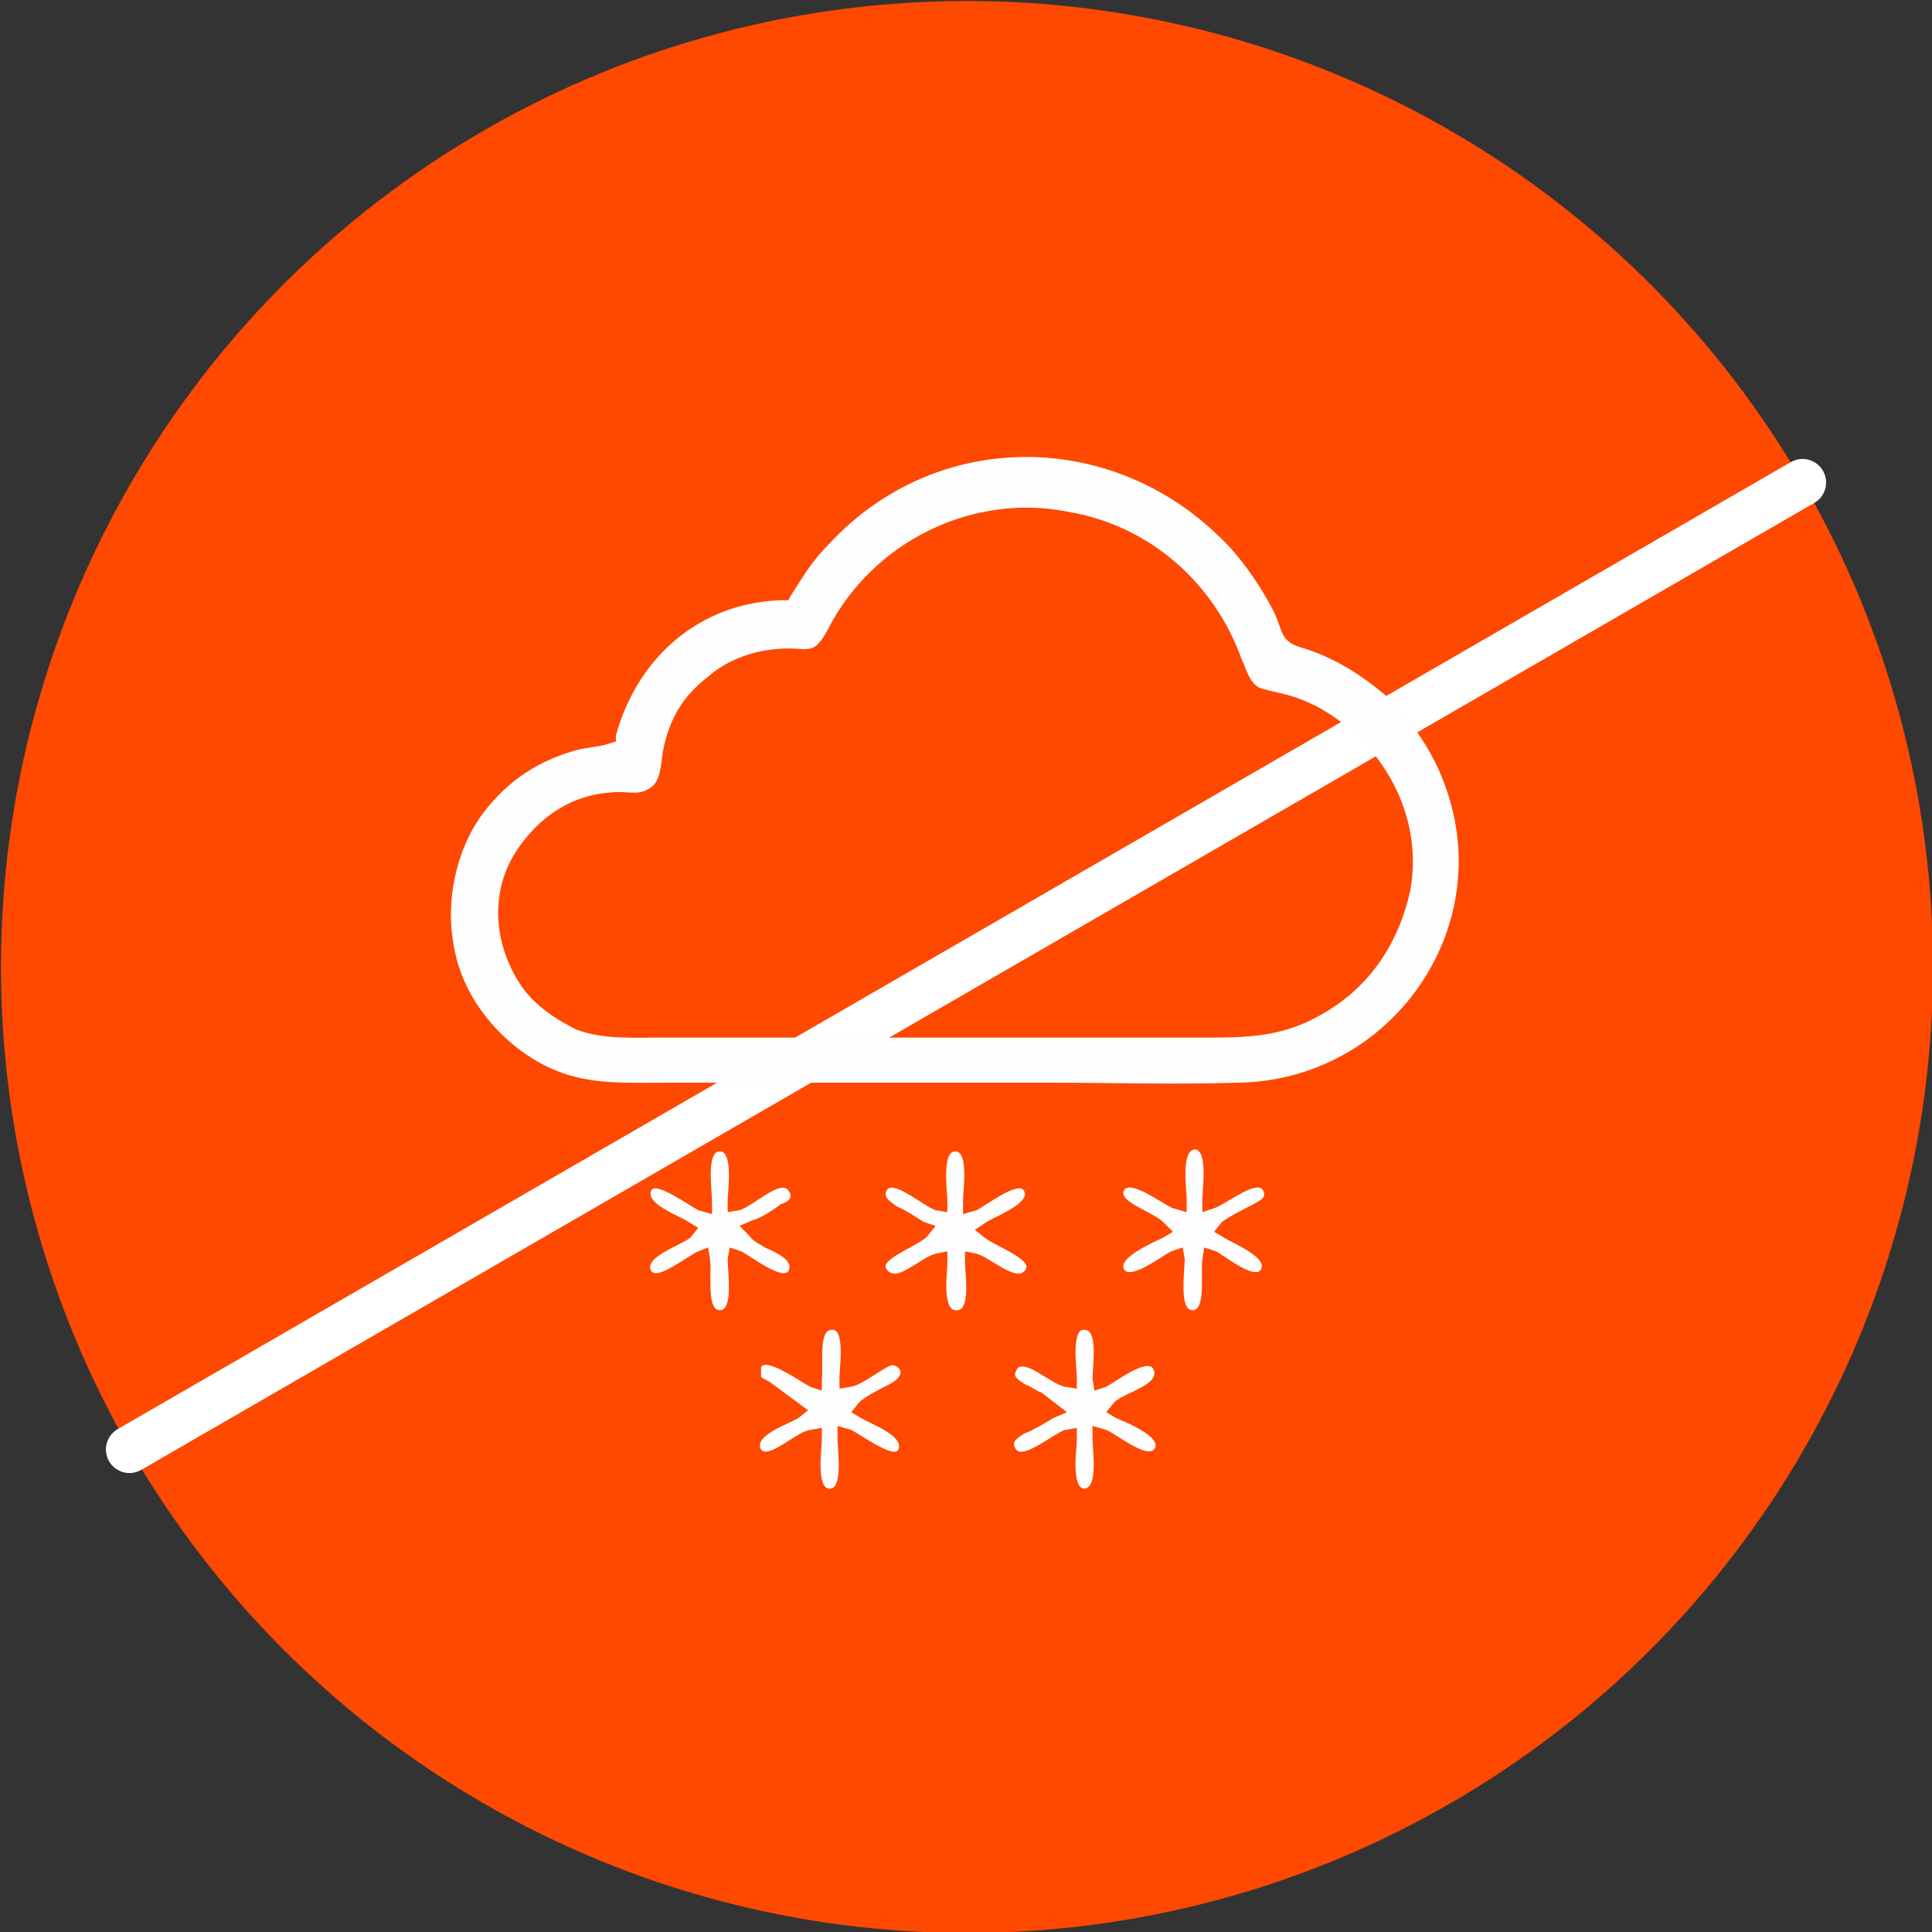
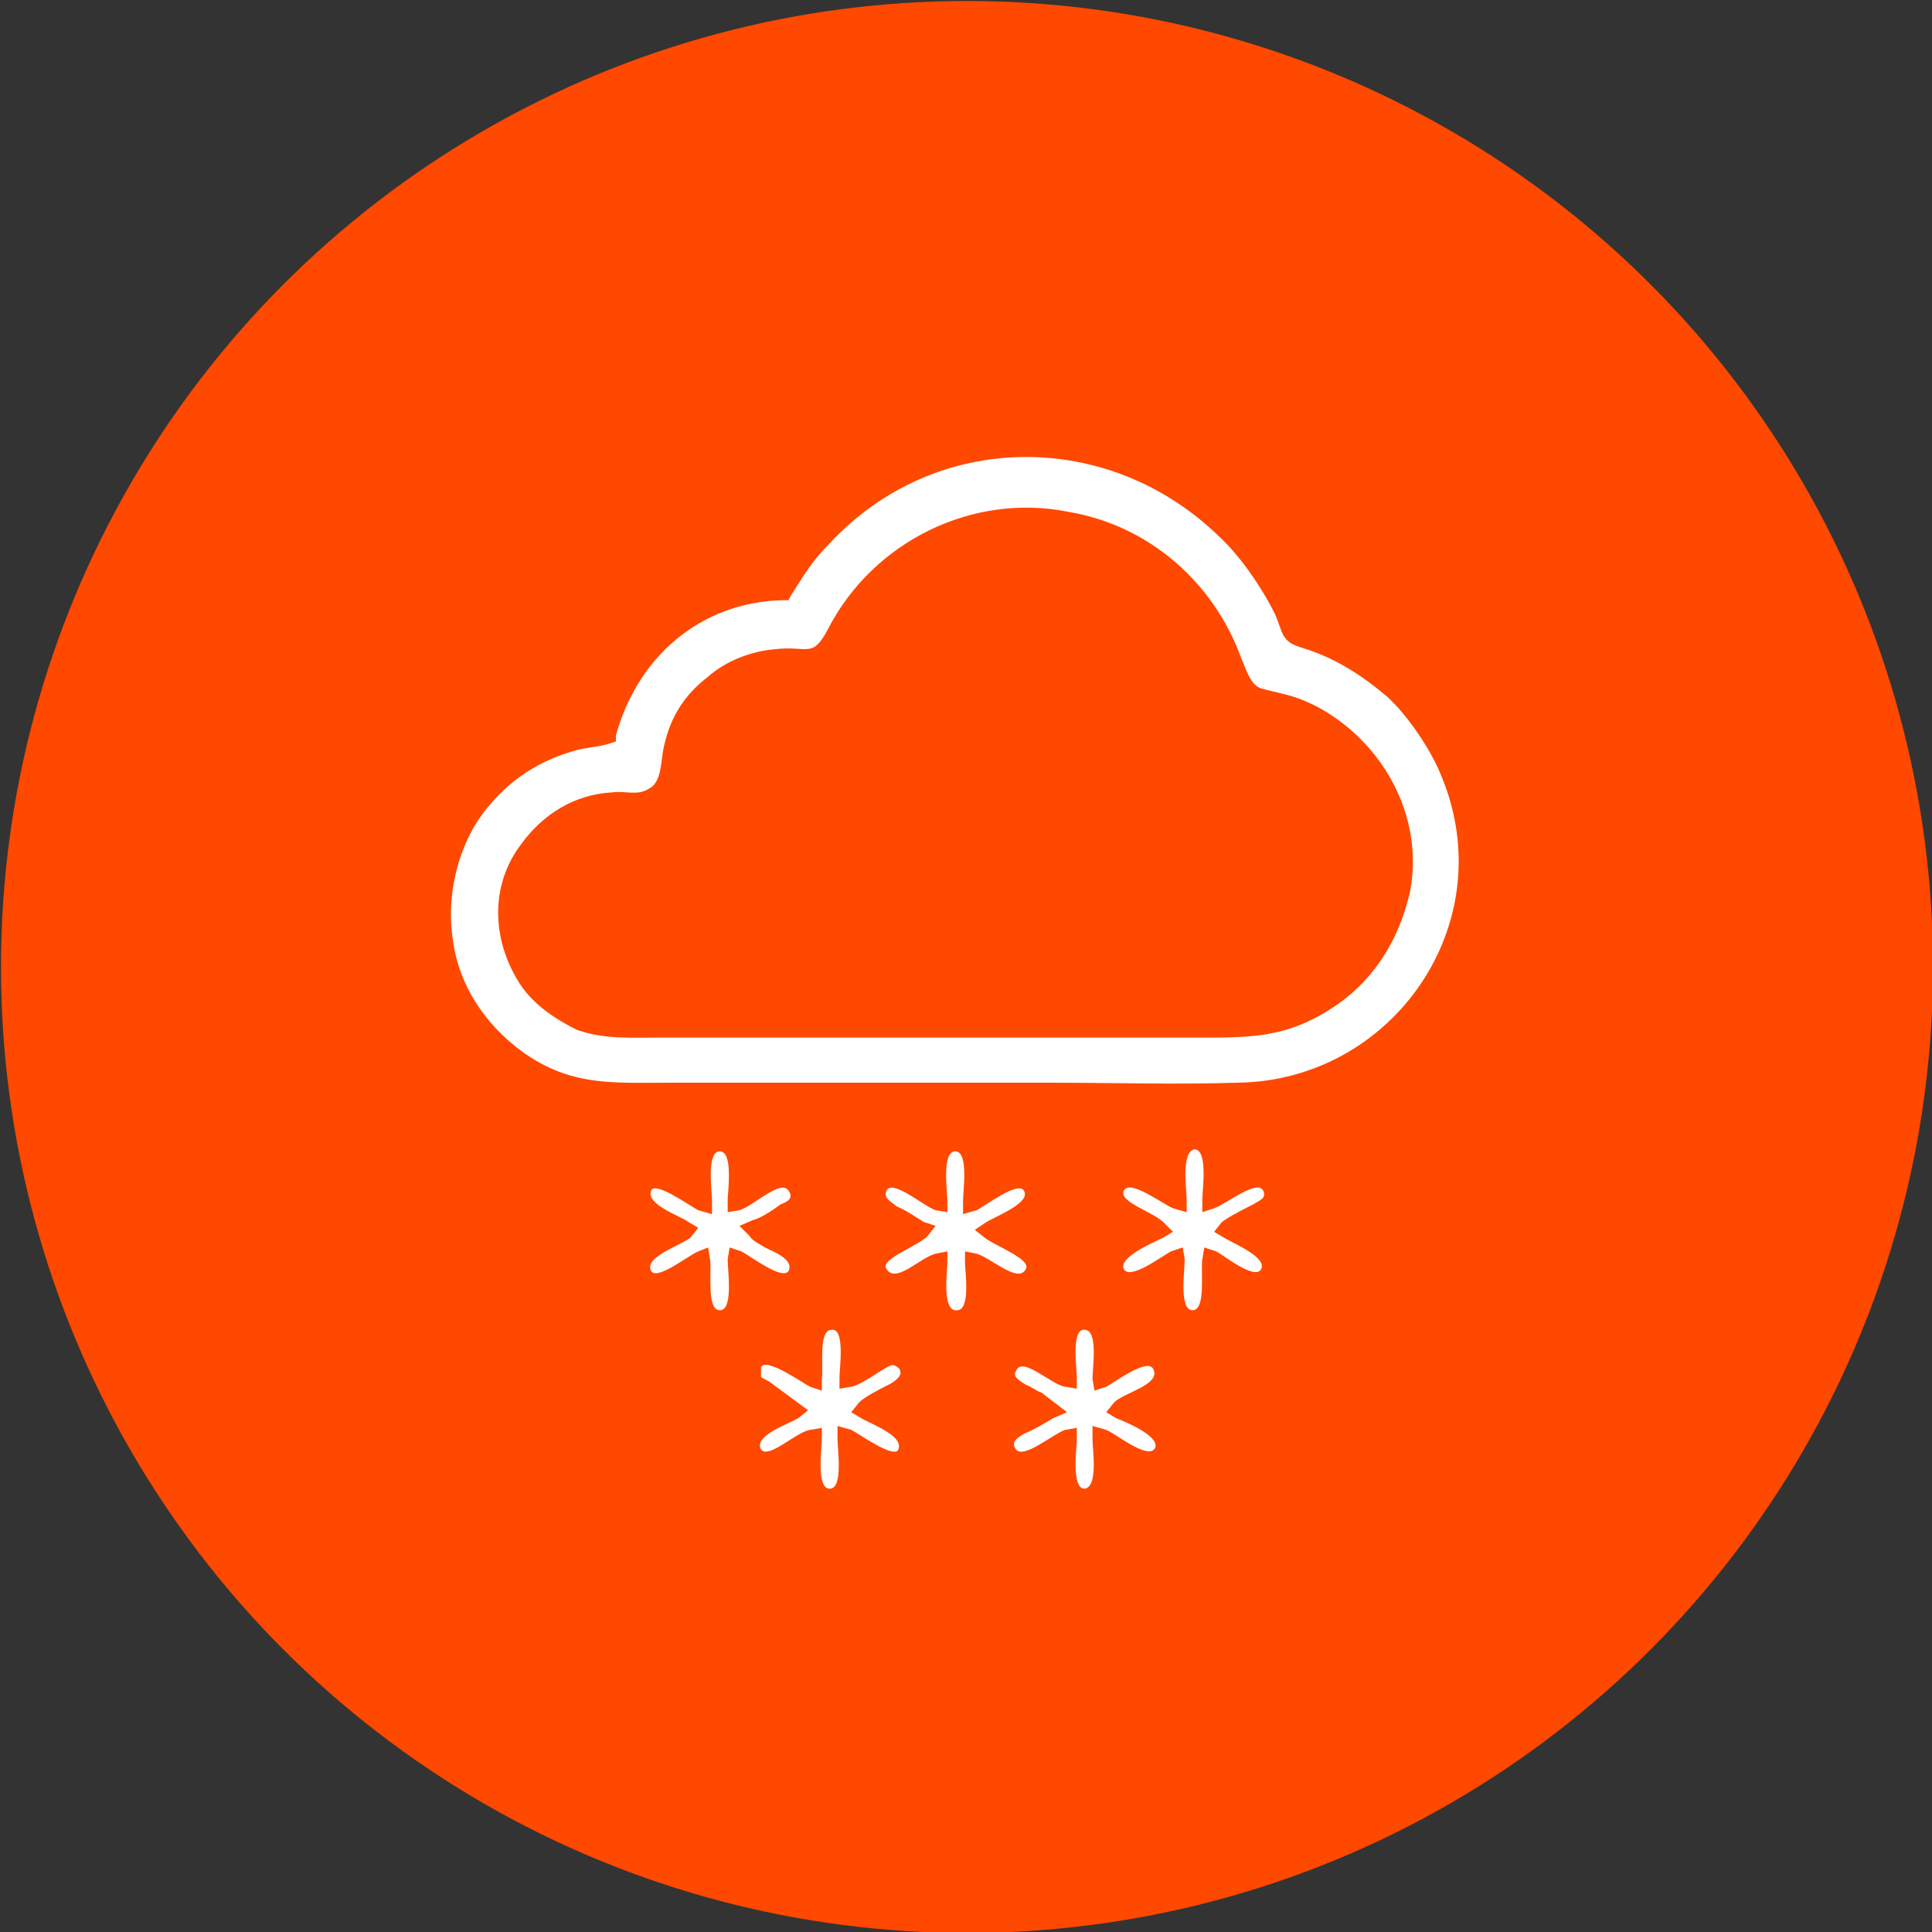
<svg xmlns="http://www.w3.org/2000/svg" xml:space="preserve" width="203px" height="203px" version="1.1" style="shape-rendering:geometricPrecision; text-rendering:geometricPrecision; image-rendering:optimizeQuality; fill-rule:evenodd; clip-rule:evenodd" viewBox="0 0 9.85 9.85">
  <rect x="0" y="0" width="9.85" height="9.85" fill="#333333" stroke="none" />
  <defs>
    <style type="text/css">
   
    .str0 {stroke:#FF4800;stroke-width:0.15;stroke-miterlimit:22.926}
    .str1 {stroke:white;stroke-width:0.24;stroke-linecap:round;stroke-linejoin:round;stroke-miterlimit:22.926}
    .fil1 {fill:none}
    .fil2 {fill:#FEFEFE}
    .fil0 {fill:#FF4800}
   
  </style>
  </defs>
  <g id="Слой_x0020_1">
    <g id="_2457594919840">
      <circle class="fil0 str0" cx="4.93" cy="4.93" r="4.85" />
-       <line class="fil1 str1" x1="0.66" y1="7.39" x2="9.19" y2="2.46" />
      <path class="fil2" d="M3.56 6.17c-0.04,-0.02 -0.22,-0.15 -0.24,-0.1 -0.03,0.07 0.15,0.13 0.19,0.16l0.05 0.03 -0.04 0.05c-0.05,0.04 -0.24,0.1 -0.2,0.17 0.03,0.05 0.19,-0.08 0.24,-0.1l0.05 -0.02 0.01 0.06c0.01,0.06 -0.02,0.26 0.05,0.26 0.07,0 0.04,-0.2 0.04,-0.26l0.01 -0.06 0.06 0.02c0.04,0.02 0.21,0.15 0.24,0.1 0.03,-0.06 -0.08,-0.1 -0.12,-0.12 -0.03,-0.02 -0.06,-0.03 -0.08,-0.06l-0.05 -0.05 0.07 -0.03c0.04,-0.01 0.1,-0.05 0.14,-0.08 0.03,-0.01 0.07,-0.03 0.04,-0.07 -0.04,-0.06 -0.18,0.08 -0.25,0.1l-0.06 0.01 0 -0.06c0,-0.04 0.03,-0.25 -0.04,-0.25 -0.07,0 -0.04,0.2 -0.04,0.25l0 0.07 -0.07 -0.02zm2.48 0.25c0,0.06 -0.03,0.26 0.04,0.26 0.07,0 0.04,-0.2 0.05,-0.26l0.01 -0.06 0.06 0.02c0.04,0.02 0.2,0.15 0.23,0.09 0.03,-0.06 -0.14,-0.13 -0.19,-0.16l-0.05 -0.03 0.04 -0.05c0.04,-0.03 0.12,-0.07 0.16,-0.09 0.03,-0.02 0.07,-0.03 0.05,-0.07 -0.03,-0.06 -0.19,0.07 -0.25,0.09l-0.06 0.02 0 -0.07c0,-0.04 0.03,-0.25 -0.04,-0.25 -0.07,0.01 -0.04,0.21 -0.04,0.25l0 0.07 -0.07 -0.02c-0.05,-0.02 -0.22,-0.15 -0.25,-0.09 -0.03,0.06 0.16,0.11 0.21,0.17l0.04 0.04 -0.05 0.03c-0.04,0.02 -0.23,0.1 -0.2,0.16 0.03,0.06 0.2,-0.07 0.24,-0.09l0.06 -0.02 0.01 0.06zm-1.27 -0.25c-0.06,-0.02 -0.22,-0.16 -0.25,-0.1 -0.02,0.04 0.03,0.06 0.05,0.08 0.05,0.02 0.09,0.05 0.14,0.08l0.06 0.02 -0.04 0.05c-0.04,0.05 -0.25,0.12 -0.21,0.17 0.05,0.08 0.18,-0.07 0.26,-0.08l0.05 -0.01 0 0.06c0,0.04 -0.03,0.25 0.05,0.24 0.07,0 0.04,-0.2 0.04,-0.24l0 -0.06 0.05 0.01c0.07,0.01 0.22,0.16 0.26,0.08 0.03,-0.05 -0.16,-0.12 -0.21,-0.16l-0.05 -0.04 0.06 -0.04c0.05,-0.03 0.23,-0.1 0.19,-0.16 -0.03,-0.05 -0.2,0.08 -0.24,0.1l-0.07 0.02 0 -0.07c0,-0.05 0.03,-0.25 -0.04,-0.25 -0.07,0 -0.04,0.21 -0.04,0.25l0 0.06 -0.06 -0.01zm-0.64 0.9c-0.04,-0.02 -0.22,-0.15 -0.25,-0.1 0,0.01 0,0.03 0,0.05 0.01,0.01 0.04,0.02 0.05,0.03l0.19 0.14 -0.05 0.04c-0.05,0.03 -0.23,0.09 -0.19,0.16 0.04,0.05 0.18,-0.09 0.25,-0.1l0.06 -0.01 0 0.06c0,0.04 -0.03,0.25 0.04,0.25 0.07,0 0.04,-0.2 0.04,-0.25l0 -0.07 0.07 0.02c0.04,0.02 0.22,0.15 0.24,0.1 0.03,-0.07 -0.14,-0.13 -0.19,-0.16l-0.05 -0.03 0.04 -0.05c0.03,-0.03 0.11,-0.07 0.15,-0.09 0.02,-0.01 0.07,-0.04 0.06,-0.07 0,-0.01 -0.02,-0.03 -0.04,-0.03 -0.03,0 -0.15,0.1 -0.21,0.11l-0.06 0.01 0 -0.06c0,-0.04 0.03,-0.25 -0.04,-0.24 -0.07,0 -0.04,0.19 -0.05,0.25l0 0.06 -0.06 -0.02zm1.3 0c-0.07,-0.01 -0.22,-0.16 -0.25,-0.08 -0.02,0.03 0.02,0.05 0.05,0.07 0.03,0.01 0.05,0.03 0.08,0.04l0.13 0.1 -0.07 0.03c-0.05,0.03 -0.1,0.06 -0.15,0.08 -0.03,0.02 -0.07,0.04 -0.04,0.08 0.04,0.05 0.19,-0.08 0.25,-0.1l0.06 -0.01 0 0.06c0,0.04 -0.03,0.25 0.04,0.25 0.07,-0.01 0.04,-0.2 0.04,-0.25l0 -0.07 0.07 0.02c0.05,0.02 0.22,0.16 0.25,0.09 0.02,-0.06 -0.15,-0.13 -0.2,-0.15l-0.05 -0.03 0.04 -0.05c0.05,-0.05 0.24,-0.09 0.2,-0.17 -0.03,-0.06 -0.2,0.07 -0.24,0.09l-0.06 0.02 -0.01 -0.06c0,-0.06 0.03,-0.25 -0.04,-0.25 -0.07,-0.01 -0.04,0.2 -0.04,0.24l0 0.06 -0.06 -0.01zm-1.44 -4.01c-0.42,0.01 -0.74,0.29 -0.85,0.69l0 0.03 -0.03 0.01c-0.06,0.02 -0.13,0.02 -0.19,0.04 -0.17,0.05 -0.31,0.14 -0.42,0.27 -0.16,0.18 -0.23,0.46 -0.19,0.7 0.03,0.22 0.16,0.42 0.35,0.56 0.25,0.18 0.46,0.16 0.76,0.16 0.65,0 1.29,0 1.93,0 0.32,0 0.64,0.01 0.96,0 0.79,-0.01 1.35,-0.81 1.04,-1.56 -0.05,-0.13 -0.17,-0.31 -0.28,-0.41 -0.13,-0.11 -0.27,-0.2 -0.44,-0.25 -0.1,-0.03 -0.09,-0.08 -0.13,-0.17 -0.07,-0.14 -0.18,-0.3 -0.29,-0.4 -0.56,-0.54 -1.44,-0.54 -1.98,0.04 -0.09,0.09 -0.13,0.16 -0.2,0.27l-0.01 0.02 -0.03 0zm3.2 1.48c-0.05,0.23 -0.17,0.44 -0.37,0.58 -0.26,0.18 -0.45,0.17 -0.76,0.17l-2.69 0c-0.15,0 -0.29,0.01 -0.43,-0.04 -0.1,-0.05 -0.21,-0.12 -0.28,-0.22 -0.15,-0.22 -0.17,-0.51 0,-0.73 0.11,-0.15 0.27,-0.25 0.46,-0.26 0.07,-0.01 0.13,0.02 0.19,-0.02 0.06,-0.03 0.06,-0.13 0.07,-0.19 0.03,-0.16 0.1,-0.28 0.23,-0.38 0.09,-0.08 0.22,-0.13 0.34,-0.14 0.17,-0.02 0.19,0.05 0.27,-0.1 0.23,-0.45 0.74,-0.7 1.23,-0.6 0.41,0.07 0.74,0.36 0.88,0.75 0.02,0.04 0.04,0.13 0.1,0.15 0.11,0.03 0.16,0.03 0.28,0.09 0.34,0.18 0.55,0.56 0.48,0.94z" />
    </g>
  </g>
</svg>